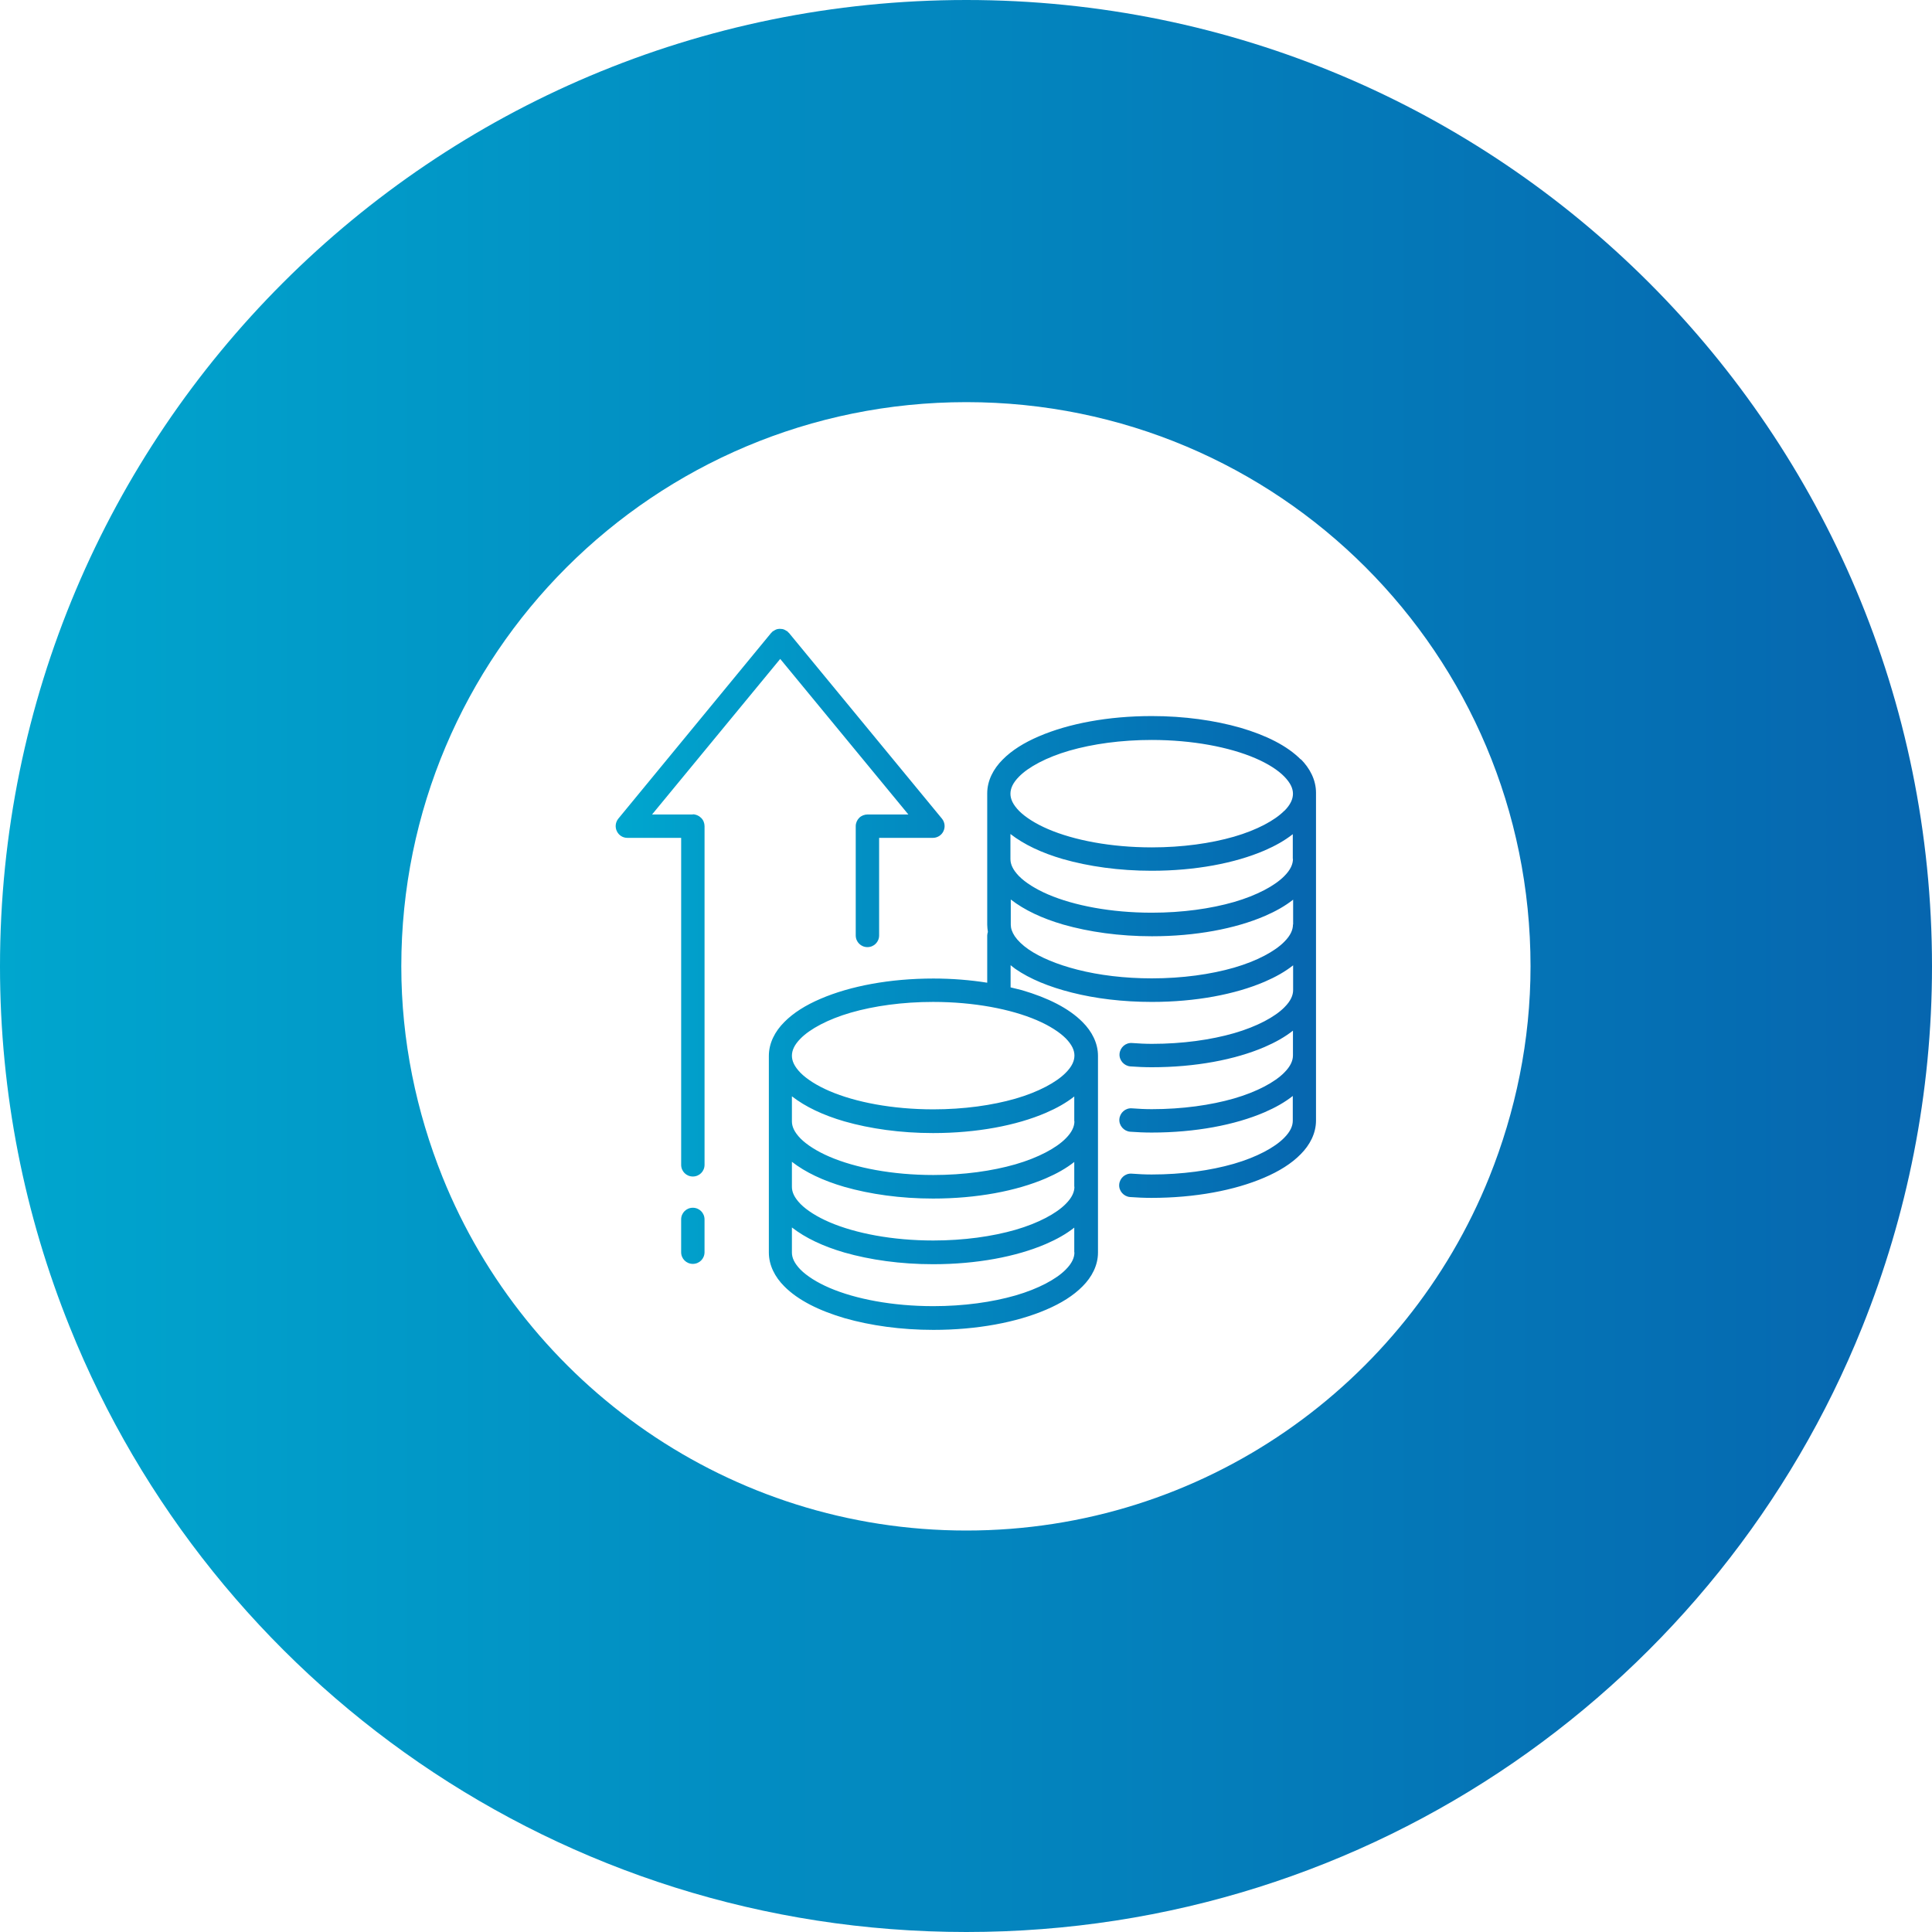
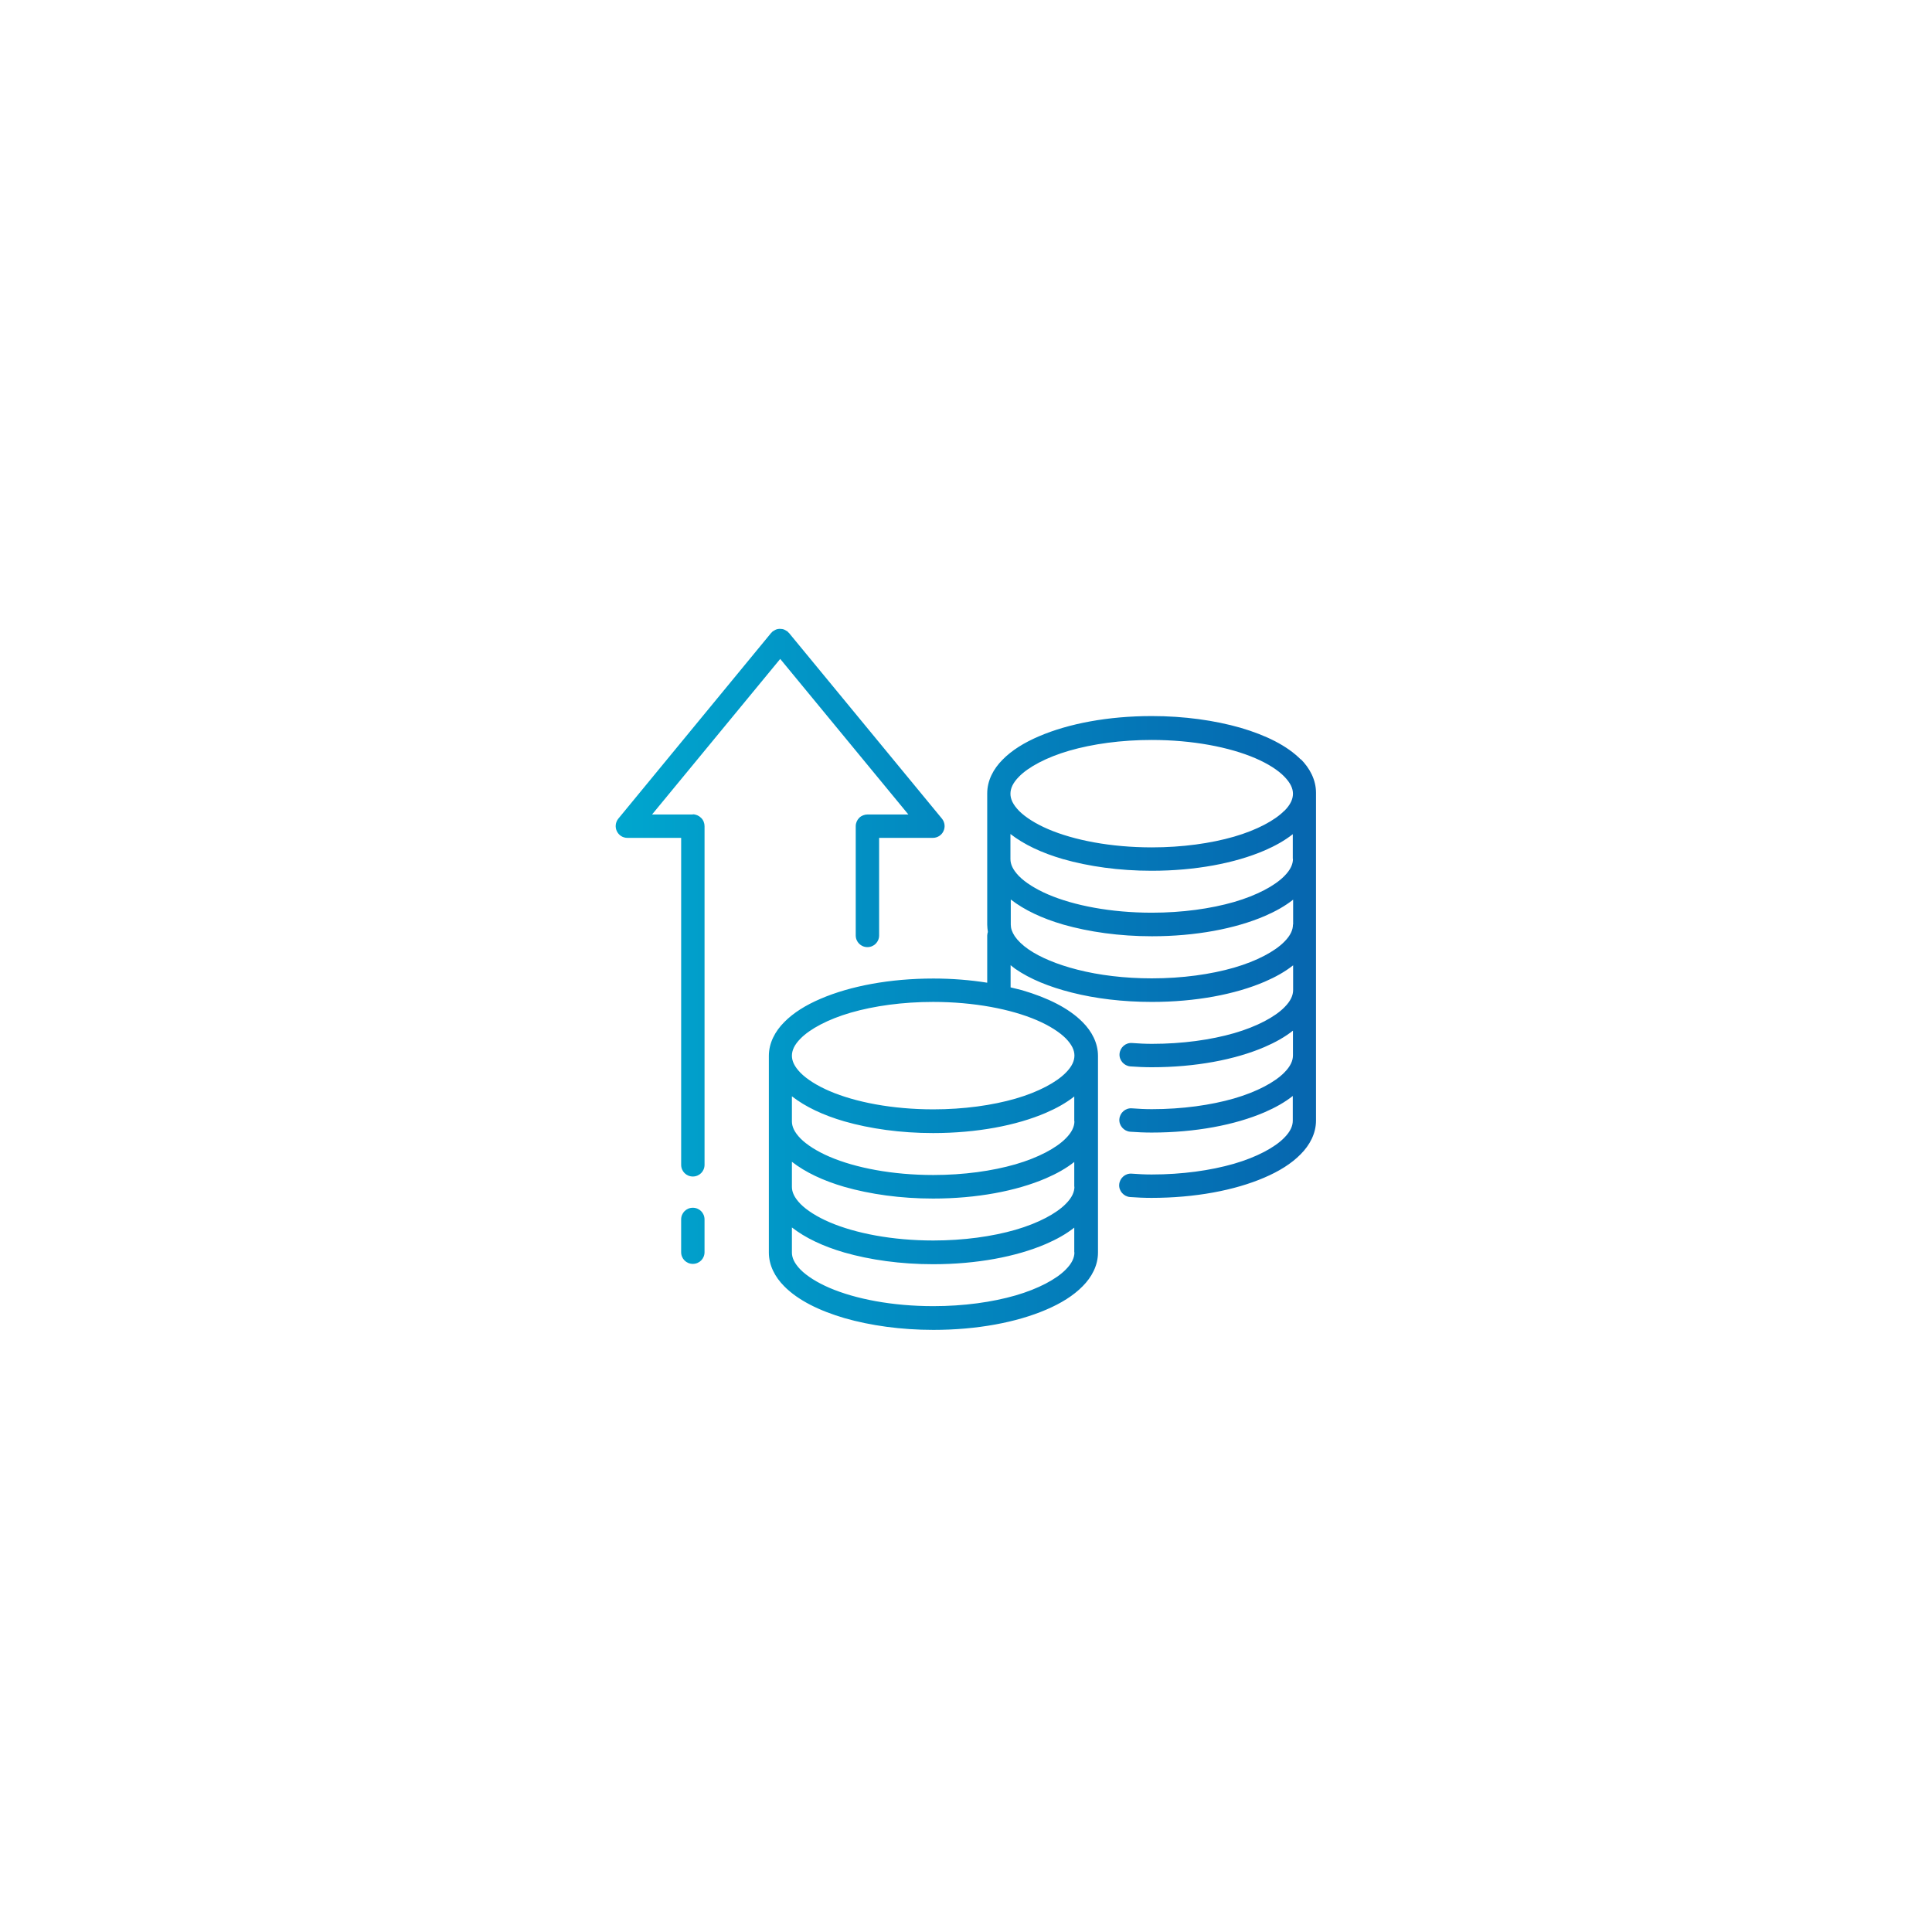
<svg xmlns="http://www.w3.org/2000/svg" xmlns:xlink="http://www.w3.org/1999/xlink" id="Layer_2" data-name="Layer 2" viewBox="0 0 115.64 115.64">
  <defs>
    <style>
      .cls-1 {
        fill: url(#linear-gradient-2);
      }

      .cls-2 {
        fill: url(#linear-gradient);
      }
    </style>
    <linearGradient id="linear-gradient" x1="0" y1="57.82" x2="115.64" y2="57.82" gradientUnits="userSpaceOnUse">
      <stop offset="0" stop-color="#00a6ce" />
      <stop offset="1" stop-color="#0666af" />
    </linearGradient>
    <linearGradient id="linear-gradient-2" x1="36.84" y1="58.61" x2="78.79" y2="58.61" xlink:href="#linear-gradient" />
  </defs>
  <g id="Layer_2-2" data-name="Layer 2">
    <g>
-       <path class="cls-2" d="M57.84,0C25.87,0,0,25.87,0,57.84c0,7.63,1.48,14.91,4.18,21.6,8.53,21.24,29.32,36.2,53.66,36.2s45.09-14.95,53.62-36.2c2.69-6.69,4.18-13.97,4.18-21.6C115.64,25.87,89.77,0,57.84,0ZM89.14,70.46c-4.98,12.39-17.11,21.15-31.3,21.15s-26.36-8.76-31.35-21.15c-1.57-3.91-2.47-8.17-2.47-12.62,0-18.68,15.13-33.77,33.82-33.77s33.77,15.09,33.77,33.77c0,4.45-.9,8.71-2.47,12.62Z" />
      <path class="cls-1" d="M41.47,72.29c-.39,0-.7.31-.7.7v1.96c0,.39.31.7.7.7s.7-.31.7-.7v-1.96c0-.39-.31-.7-.7-.7ZM77.87,45.47c-.83-.84-2.09-1.46-3.62-1.91-1.54-.44-3.36-.7-5.31-.7-2.61,0-4.98.45-6.75,1.21-.89.38-1.63.84-2.18,1.4-.55.55-.92,1.25-.92,2.02v7.85c0,.15.02.29.04.44-.02.07-.04.14-.04.22v2.82c-1.01-.16-2.09-.25-3.22-.25-2.61,0-4.98.45-6.75,1.21-.89.38-1.63.84-2.18,1.4-.55.55-.92,1.25-.92,2.02v11.77c0,.77.37,1.47.92,2.02.83.84,2.09,1.46,3.62,1.91,1.54.44,3.36.7,5.31.7,2.61,0,4.98-.45,6.75-1.21.89-.38,1.63-.84,2.18-1.4.55-.55.92-1.25.92-2.02v-11.77c0-.77-.37-1.47-.92-2.02-.83-.84-2.09-1.46-3.62-1.91-.22-.06-.46-.11-.69-.17v-1.33c.09.07.18.15.28.22.88.61,2.03,1.08,3.38,1.42,1.42.36,3.05.56,4.8.56,2.61,0,4.98-.45,6.75-1.21.65-.28,1.22-.6,1.7-.98v1.48c0,.31-.14.65-.52,1.03-.56.57-1.63,1.15-3.01,1.55-1.39.4-3.09.64-4.92.64-.4,0-.79-.02-1.19-.05-.39-.03-.72.27-.75.65s.27.72.65.75c.41.03.84.05,1.28.05,2.61,0,4.98-.45,6.75-1.21.65-.28,1.22-.6,1.7-.98v1.48c0,.31-.14.65-.52,1.03-.56.57-1.63,1.15-3.01,1.55-1.39.4-3.09.64-4.92.64-.4,0-.79-.02-1.19-.05-.39-.03-.72.27-.75.65s.27.72.65.75c.41.03.84.05,1.28.05,2.61,0,4.98-.45,6.75-1.21.65-.28,1.22-.6,1.7-.98v1.48c0,.31-.14.65-.52,1.03-.56.57-1.63,1.15-3.01,1.55-1.39.4-3.09.64-4.92.64-.4,0-.79-.02-1.19-.05-.39-.03-.72.27-.75.65s.27.72.65.75c.41.03.84.05,1.28.05,2.61,0,4.98-.45,6.75-1.21.89-.38,1.63-.84,2.18-1.4.55-.55.92-1.25.92-2.02v-19.62c0-.77-.37-1.47-.92-2.02ZM64.31,74.96c0,.31-.14.65-.52,1.03-.56.57-1.63,1.15-3.01,1.55-1.39.4-3.09.64-4.92.64-2.45,0-4.66-.43-6.2-1.09-.77-.33-1.37-.72-1.74-1.09-.38-.39-.52-.72-.52-1.03v-1.5c.81.63,1.87,1.13,3.14,1.5,1.54.44,3.36.7,5.31.7,2.61,0,4.98-.45,6.75-1.21.65-.28,1.22-.6,1.7-.98v1.48ZM64.31,71.03c0,.31-.14.65-.52,1.03-.56.57-1.63,1.15-3.01,1.55-1.39.4-3.09.64-4.92.64-2.45,0-4.66-.43-6.2-1.09-.77-.33-1.37-.72-1.74-1.09-.38-.39-.52-.72-.52-1.03v-1.5c.81.63,1.87,1.13,3.14,1.5,1.54.44,3.36.7,5.31.7,2.61,0,4.98-.45,6.75-1.21.65-.28,1.22-.6,1.7-.98v1.48ZM64.31,67.11c0,.31-.14.65-.52,1.03-.56.57-1.63,1.15-3.01,1.55-1.39.4-3.09.64-4.92.64-2.45,0-4.66-.43-6.2-1.09-.77-.33-1.37-.72-1.74-1.09-.38-.39-.52-.72-.52-1.03v-1.5c.81.63,1.87,1.13,3.14,1.5,1.54.44,3.36.7,5.31.7,2.61,0,4.98-.45,6.75-1.21.65-.28,1.22-.6,1.7-.98v1.48ZM62.05,61.06c.77.33,1.37.72,1.74,1.09.38.39.52.72.52,1.03,0,.31-.14.65-.52,1.03-.56.57-1.63,1.15-3.01,1.55-1.39.4-3.09.64-4.92.64-2.45,0-4.66-.43-6.2-1.09-.77-.33-1.37-.72-1.74-1.09-.38-.39-.52-.72-.52-1.03,0-.31.14-.65.52-1.03.56-.57,1.63-1.15,3.01-1.55,1.39-.4,3.09-.64,4.92-.64,2.45,0,4.66.43,6.2,1.09ZM77.39,55.34c0,.31-.14.65-.52,1.03-.56.57-1.63,1.15-3.01,1.55-1.39.4-3.09.64-4.92.64-1.63,0-3.16-.19-4.45-.52-1.22-.31-2.24-.74-2.92-1.21-.38-.26-.66-.54-.83-.79-.17-.26-.24-.48-.24-.7v-1.5c.81.63,1.87,1.13,3.14,1.5,1.54.44,3.36.7,5.31.7,2.61,0,4.98-.45,6.75-1.21.65-.28,1.22-.6,1.7-.98v1.48ZM77.39,51.41c0,.31-.14.65-.52,1.03-.56.57-1.63,1.15-3.01,1.55-1.39.4-3.09.64-4.92.64-2.45,0-4.66-.43-6.2-1.09-.77-.33-1.37-.72-1.74-1.09-.38-.39-.52-.72-.52-1.03v-1.5c.81.63,1.87,1.13,3.14,1.5,1.54.44,3.36.7,5.31.7,2.61,0,4.98-.45,6.75-1.21.65-.28,1.22-.6,1.7-.98v1.48ZM76.87,48.53c-.56.57-1.63,1.15-3.01,1.55-1.39.4-3.09.64-4.92.64-2.45,0-4.66-.43-6.2-1.09-.77-.33-1.37-.72-1.74-1.09-.38-.39-.52-.72-.52-1.03,0-.31.14-.65.52-1.03.56-.57,1.63-1.15,3.01-1.55,1.39-.4,3.09-.64,4.92-.64,2.45,0,4.66.43,6.2,1.09.77.33,1.37.72,1.74,1.1.38.39.52.72.52,1.03,0,.31-.14.65-.52,1.03ZM41.47,48.75h-2.44l7.67-9.31,7.67,9.31h-2.44c-.18,0-.37.07-.5.2-.13.13-.21.31-.21.5v6.54c0,.39.31.7.7.7s.7-.31.7-.7v-5.84h3.22c.27,0,.52-.16.63-.4.12-.25.08-.54-.09-.75l-9.16-11.12s-.04-.03-.05-.04c-.02-.02-.02-.04-.04-.05-.02-.02-.04-.02-.06-.03-.04-.03-.08-.05-.12-.07-.04-.02-.08-.03-.13-.04-.04,0-.09-.01-.13-.01s-.09,0-.13.01c-.04,0-.08.02-.13.04-.04.02-.08.04-.12.07-.02.01-.05.02-.06.03-.02.01-.03.04-.04.05-.02.02-.04.02-.05.04l-9.15,11.12c-.17.21-.21.5-.09.75.12.25.36.4.63.4h3.22v19.57c0,.39.31.7.7.7s.7-.31.7-.7v-20.27c0-.18-.07-.37-.21-.5-.13-.13-.31-.21-.5-.21Z" />
    </g>
  </g>
</svg>